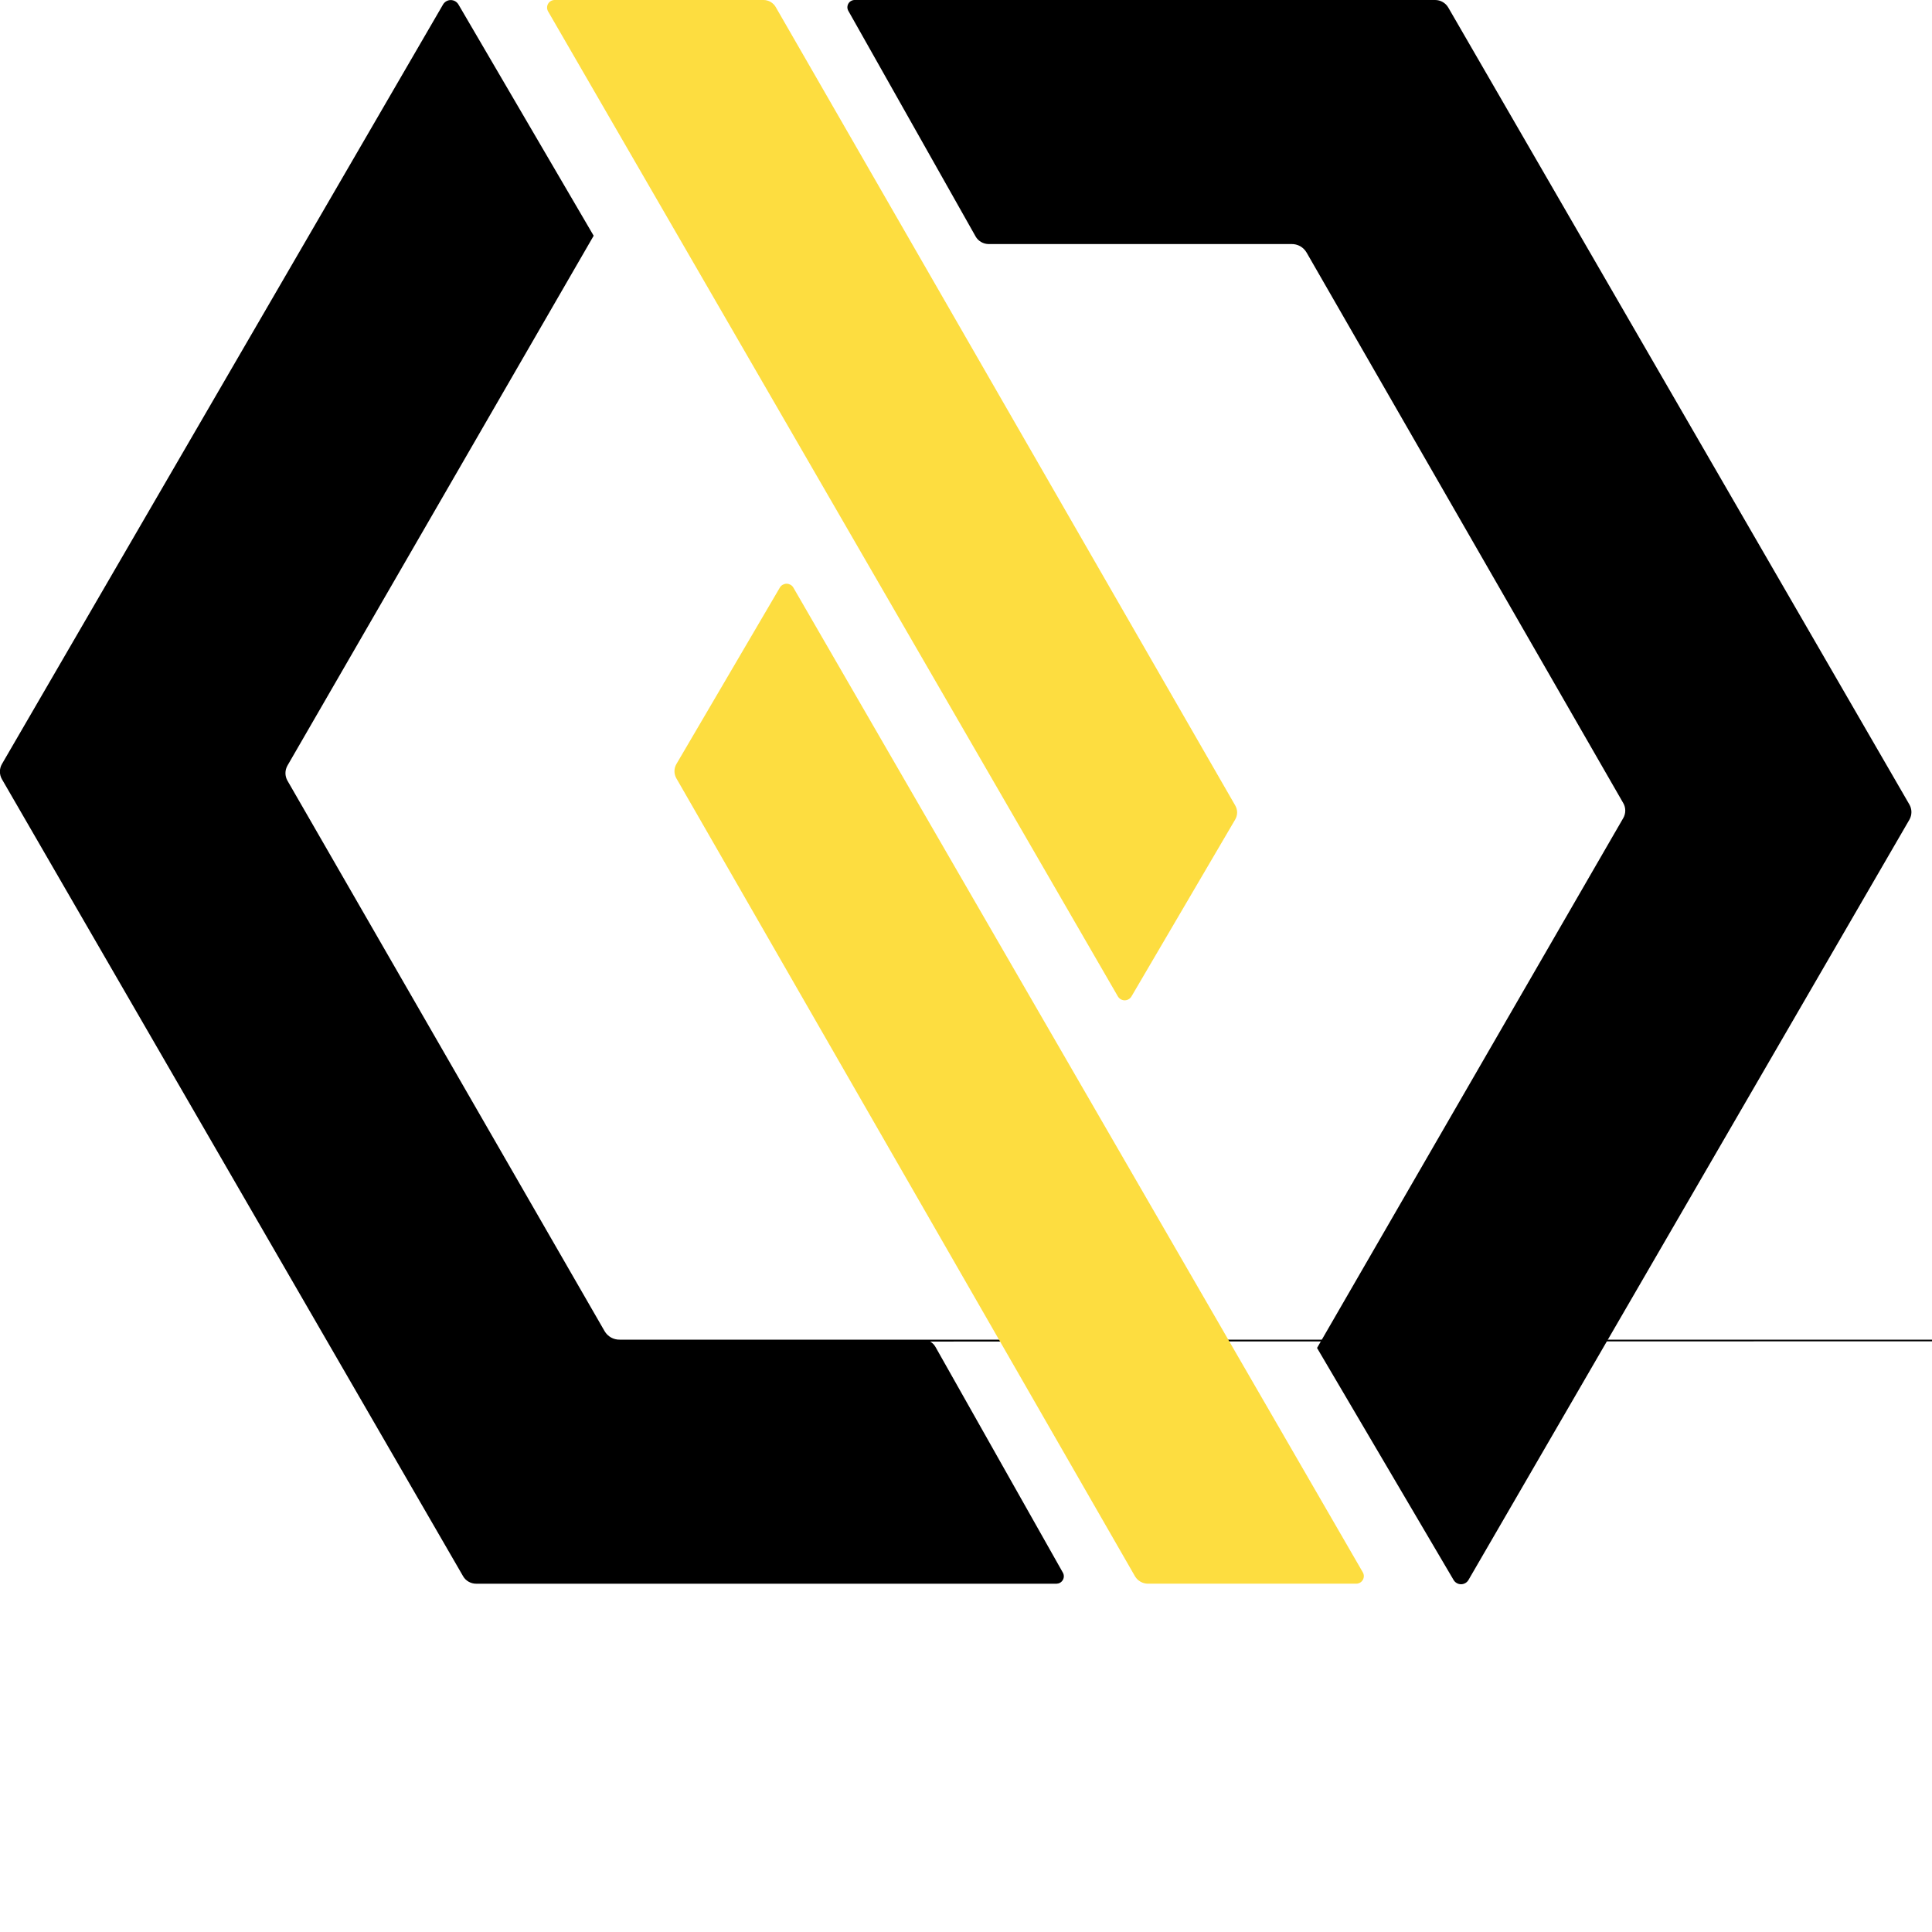
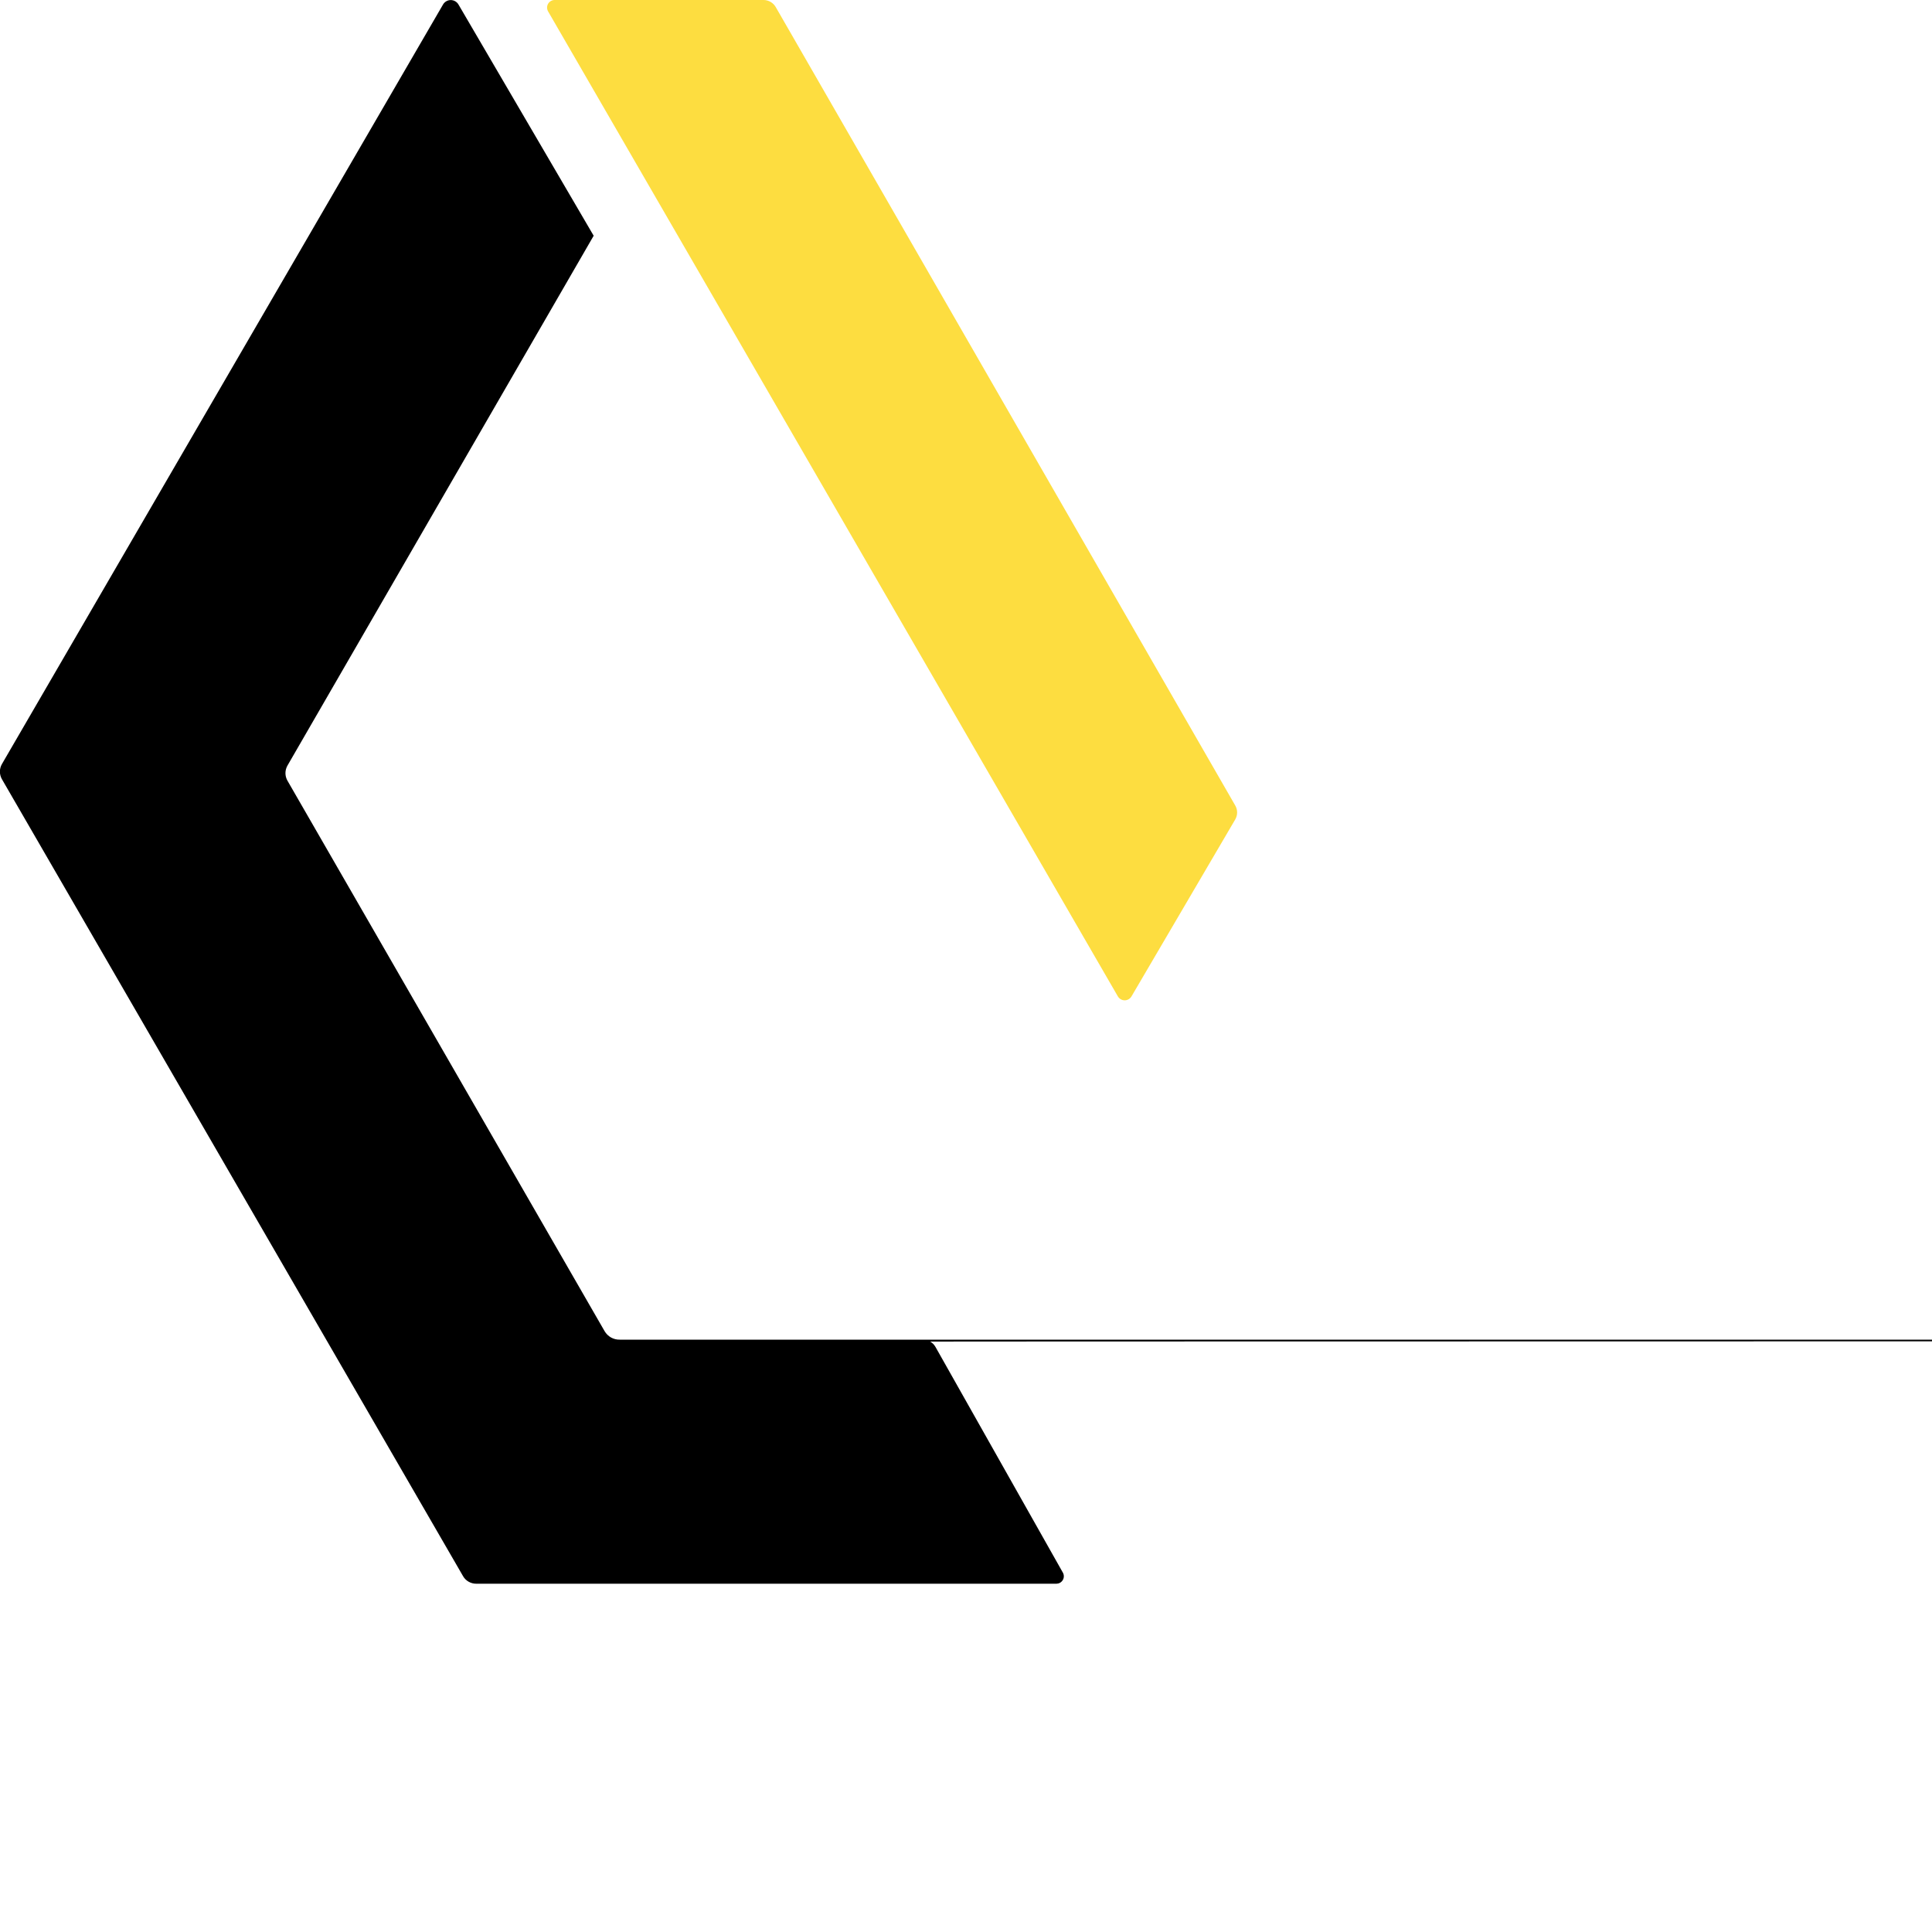
<svg xmlns="http://www.w3.org/2000/svg" width="60" height="60" fill="none">
  <g clip-path="url(#clip1_205:909)">
    <path d="M32.809 49.184H14.794C14.71 49.185 14.627 49.163 14.555 49.122C14.482 49.081 14.421 49.021 14.38 48.948L0.06 24.199C0.019 24.127 -0.003 24.046 -0.003 23.963C-0.003 23.881 0.019 23.799 0.06 23.728L13.763 0.133C13.788 0.093 13.823 0.06 13.864 0.037C13.905 0.014 13.951 0.002 13.998 0.002C14.045 0.002 14.092 0.014 14.133 0.037C14.174 0.06 14.209 0.093 14.234 0.133L18.437 7.321L8.928 23.775C8.887 23.847 8.865 23.928 8.865 24.011C8.865 24.093 8.887 24.174 8.928 24.246L18.776 41.34C18.824 41.422 18.893 41.49 18.976 41.537C19.058 41.583 19.152 41.606 19.247 41.604H28.662C2508.741 41.603 28.819 41.624 28.888 41.664C28.957 41.704 29.013 41.761 29.052 41.83L33.011 48.844C33.03 48.88 33.039 48.919 33.038 48.959C33.037 48.998 33.026 49.037 33.005 49.071C32.985 49.105 32.956 49.133 32.922 49.153C32.887 49.173 32.848 49.183 32.809 49.184Z" fill="#000000" />
-     <path d="M24.224 18.239L21.004 23.732C20.966 23.798 20.946 23.874 20.946 23.951C20.946 24.027 20.966 24.103 21.004 24.17L35.253 48.961C35.294 49.027 35.351 49.082 35.418 49.12C35.486 49.159 35.561 49.18 35.639 49.183H42.121C42.162 49.182 42.203 49.171 42.238 49.151C42.274 49.13 42.303 49.1 42.324 49.064C42.344 49.029 42.355 48.988 42.355 48.947C42.355 48.906 42.344 48.865 42.323 48.829L24.633 18.239C24.611 18.205 24.581 18.177 24.545 18.158C24.509 18.139 24.469 18.128 24.429 18.128C24.388 18.128 24.348 18.139 24.312 18.158C24.276 18.177 24.246 18.205 24.224 18.239Z" fill="#FDDD40" />
-     <path d="M26.549 -3.51709e-05H44.569C44.652 -0 44.733 0.021 44.805 0.063C44.877 0.104 44.937 0.164 44.978 0.235L59.298 24.985C59.339 25.056 59.361 25.137 59.361 25.22C59.361 25.303 59.339 25.384 59.298 25.456L45.609 49.06C45.586 49.102 45.552 49.138 45.511 49.162C45.469 49.187 45.422 49.2 45.374 49.2C45.326 49.2 45.278 49.187 45.237 49.162C45.196 49.138 45.161 49.102 45.138 49.06L40.902 41.862L50.41 25.409C50.452 25.337 50.474 25.256 50.474 25.173C50.474 25.09 50.452 25.009 50.41 24.938L40.577 7.843C40.529 7.761 40.461 7.693 40.378 7.646C40.295 7.6 40.201 7.577 40.106 7.579H30.692C30.612 7.577 30.535 7.554 30.467 7.514C30.398 7.474 30.341 7.417 30.301 7.348L26.347 0.339C26.327 0.304 26.316 0.265 26.316 0.224C26.317 0.184 26.328 0.145 26.348 0.11C26.369 0.075 26.398 0.047 26.434 0.028C26.469 0.008 26.509 -0.001 26.549 -3.51709e-05Z" fill="#000000" />
    <path d="M35.14 30.943L38.36 25.451C38.399 25.385 38.42 25.309 38.42 25.232C38.42 25.155 38.399 25.079 38.36 25.013L24.092 0.221C24.054 0.154 23.998 0.098 23.931 0.059C23.864 0.02 23.788 -0 23.711 -4.93393e-05H17.229C17.187 -0.001 17.146 0.01 17.11 0.03C17.074 0.051 17.043 0.08 17.022 0.116C17.001 0.152 16.99 0.193 16.99 0.235C16.99 0.276 17.001 0.317 17.021 0.353L34.716 30.943C34.738 30.98 34.769 31.011 34.806 31.033C34.843 31.054 34.885 31.066 34.928 31.066C34.971 31.066 35.013 31.054 35.05 31.033C35.088 31.011 35.118 30.98 35.14 30.943Z" fill="#FDDD40" />
  </g>
</svg>